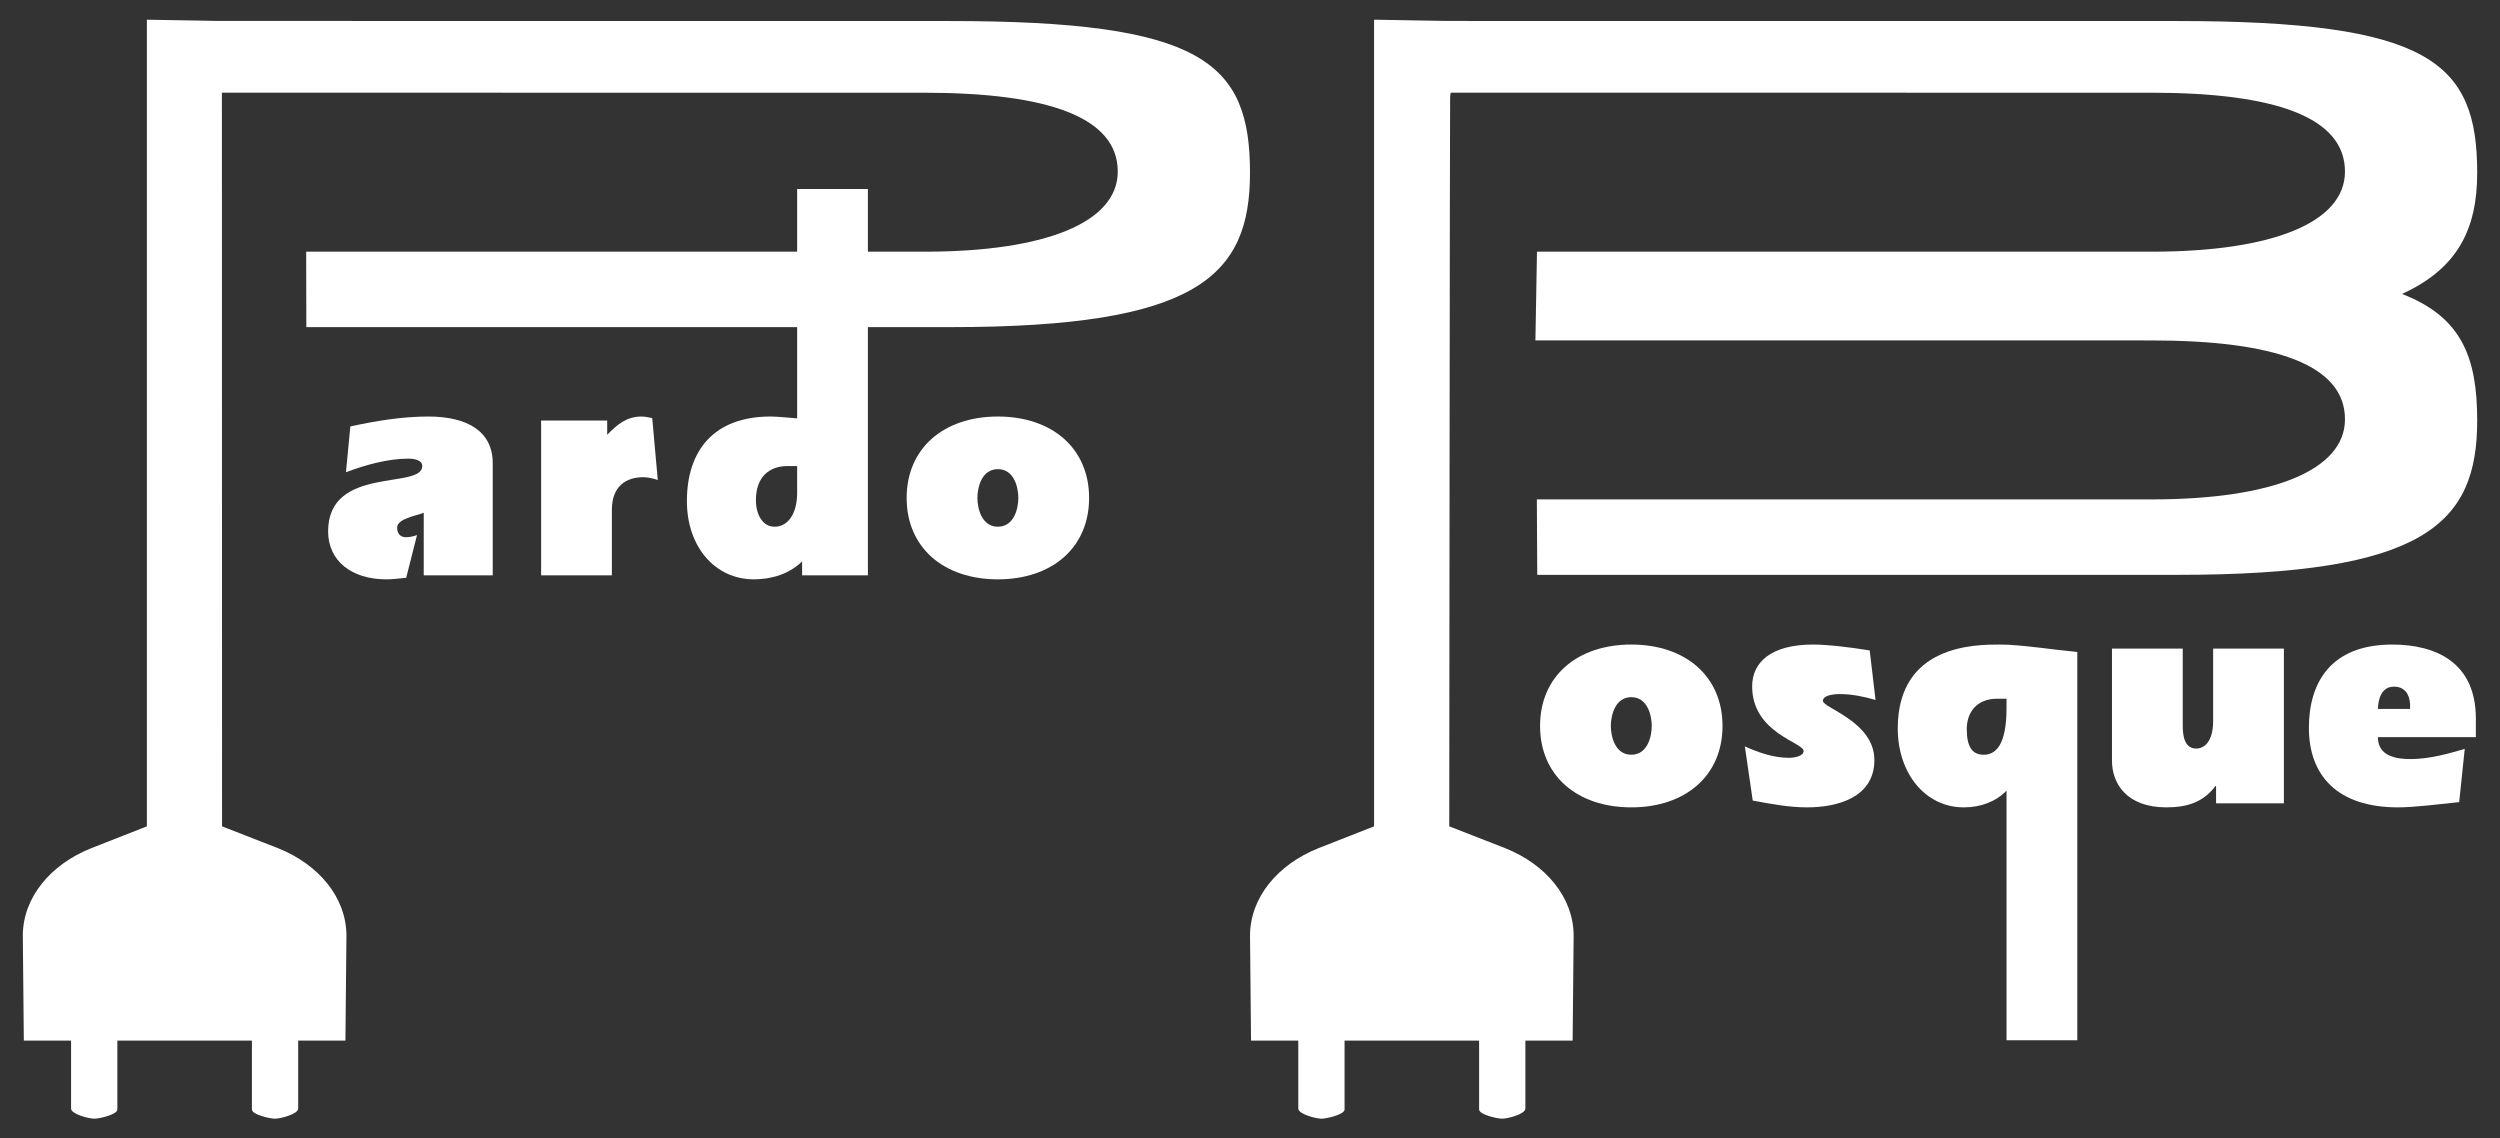
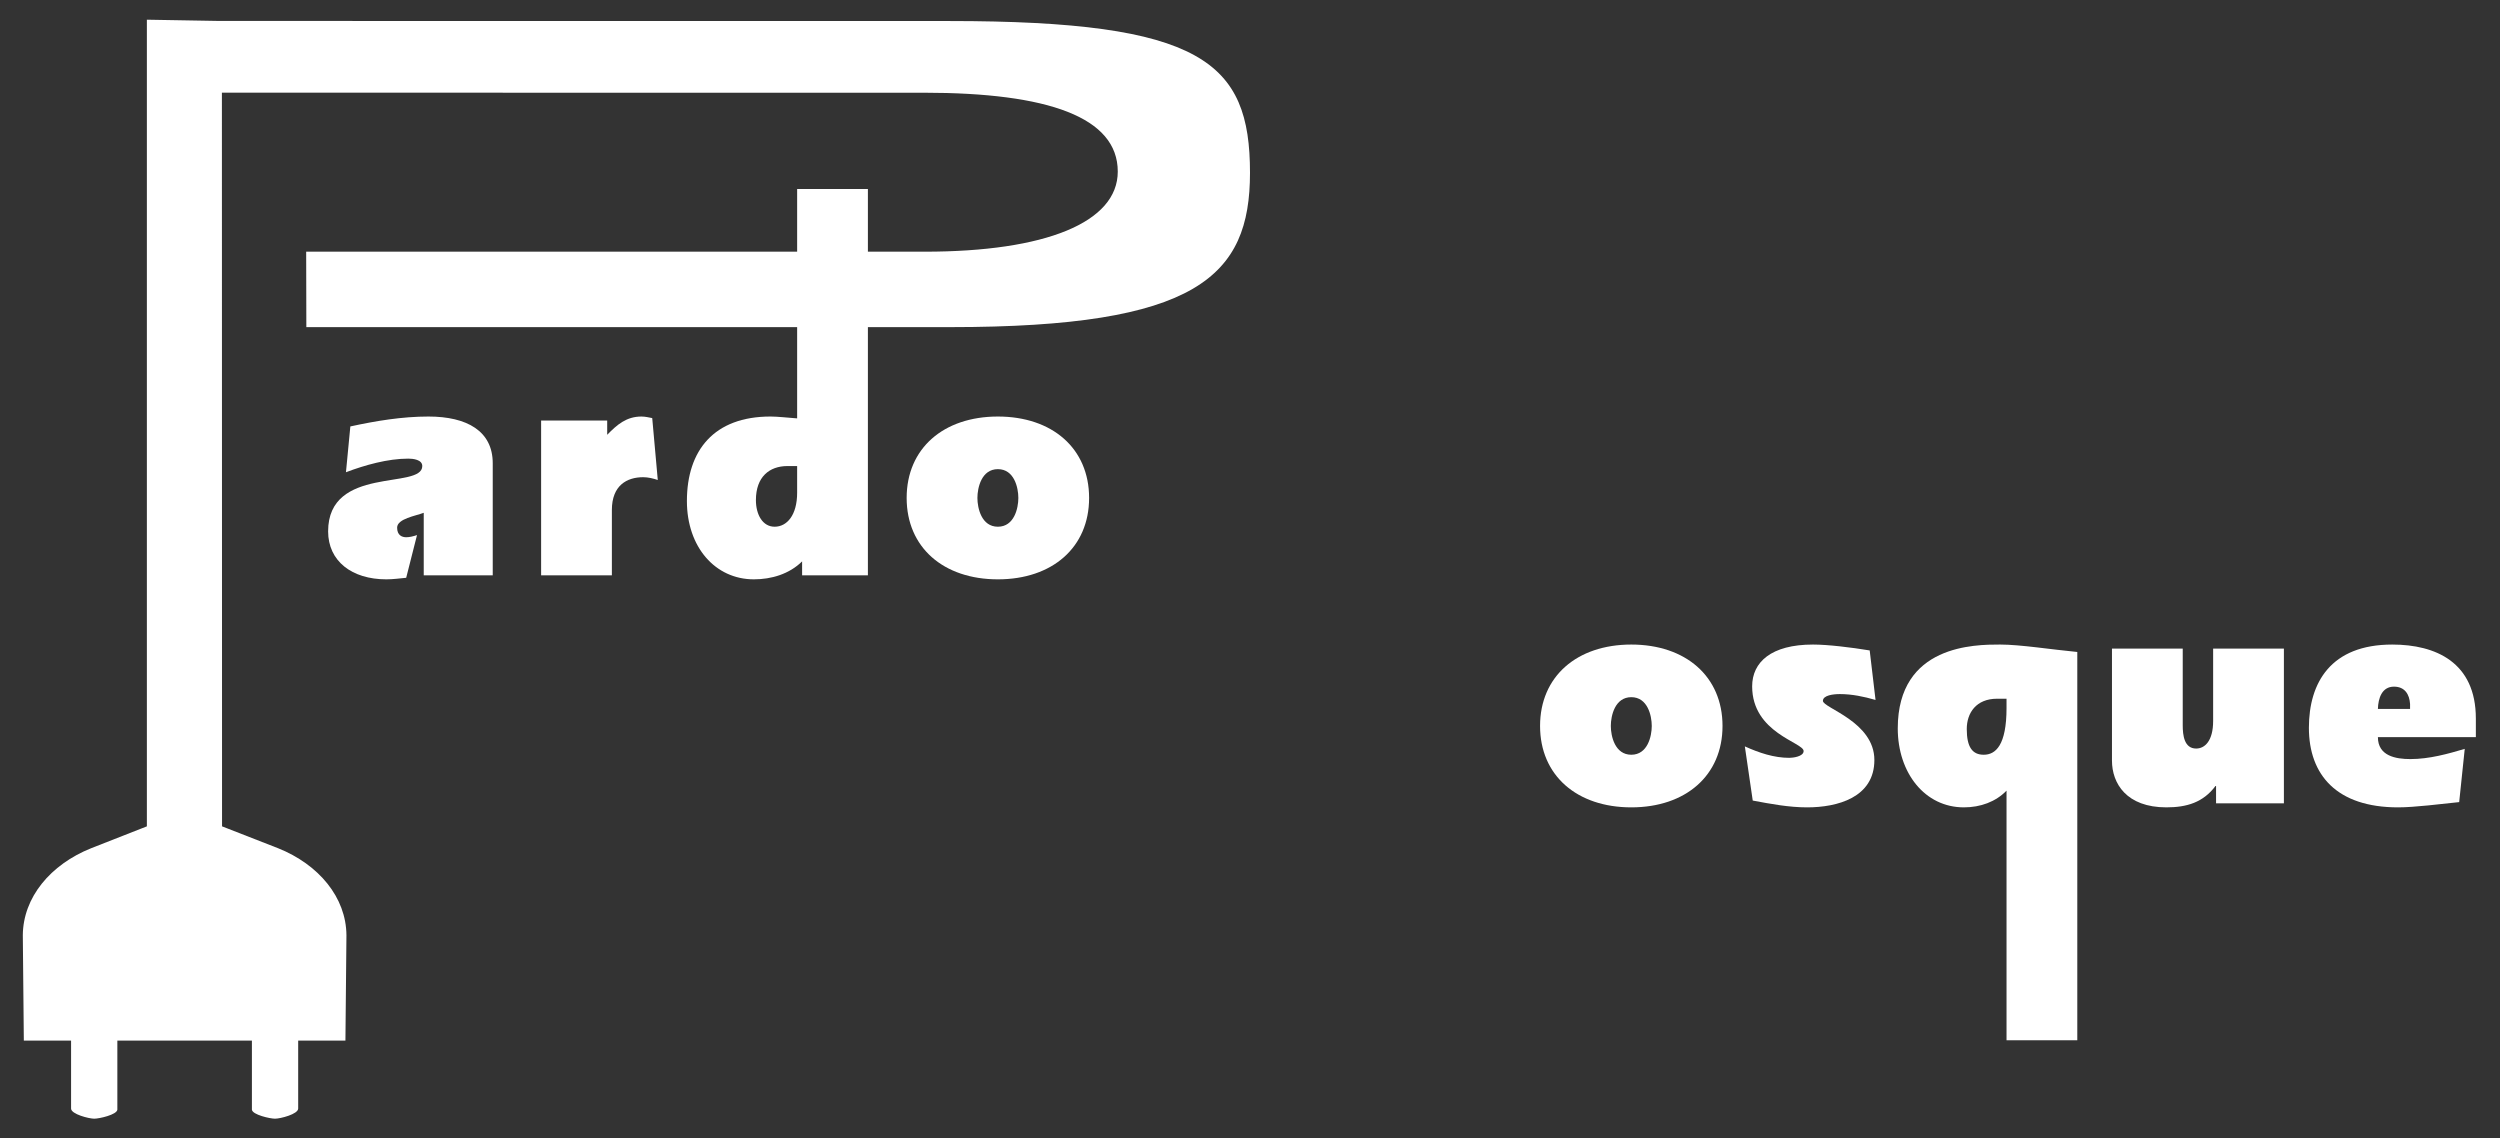
<svg xmlns="http://www.w3.org/2000/svg" version="1.1" viewBox="0 0 822 374.3">
  <rect x="0" y="0" width="822" height="374.3" fill="#333333" stroke="none" />
  <defs>
    <style>
      .cls-1 {
        fill-rule: evenodd;
      }

      .cls-1, .cls-2 {
        fill: #fff;
      }
    </style>
  </defs>
  <g>
    <g id="Layer_1">
      <g>
        <g>
          <line class="cls-2" x1="505.455" y1="86.572" x2="505.75" y2="86.572" />
          <line class="cls-2" x1="505.455" y1="86.572" x2="505.75" y2="86.572" />
        </g>
-         <path class="cls-1" d="M505.356,82.754h202.169c39.741,0,63.501-9.624,63.501-26.344,0-17.869-22.916-25.926-63.689-25.926l-230.358-.01-.179,1.472c-.099,0-.288,239.757-.288,239.757l18.433,7.194c13.361,5.351,22.393,16.159,22.468,28.634l-.333,34.624h-15.536v22.343c-.014,1.84-5.881,3.327-7.618,3.327-1.619,0-7.412-1.293-7.596-2.96v-22.709h-44.242v22.709c-.184,1.667-5.977,2.96-7.597,2.96-1.737,0-7.604-1.487-7.618-3.327v-22.343h-15.536l-.333-34.624c.075-12.476,9.107-23.283,22.468-28.634l18.321-7.194V6.475l23.803.413.291.005,239.711.02c83.199,0,98.903,13.434,98.903,49.897,0,18.732-6.553,31.508-24.713,39.839,19.642,7.608,24.713,20.892,24.713,41.611,0,34.118-17.426,50.75-98.519,50.75h-210.533s-.134-24.806-.134-24.806h202.212c39.741,0,63.501-9.624,63.501-26.343,0-17.869-22.916-25.926-63.689-25.926l-202.495-.008.515-29.172Z" />
        <path class="cls-1" d="M100.726,107.56h211.755c81.093,0,98.518-16.633,98.518-50.75,0-36.463-15.704-49.897-98.903-49.897l-240.001-.025-23.803-.413v265.229l-18.322,7.194c-13.361,5.351-22.393,16.159-22.468,28.634l.333,34.624h15.536v22.343c.014,1.84,5.882,3.327,7.619,3.327,1.62,0,7.413-1.293,7.596-2.96v-22.709h44.242v22.709c.184,1.667,5.977,2.96,7.597,2.96,1.737,0,7.604-1.487,7.618-3.327v-22.343h15.536l.333-34.624c-.075-12.476-9.107-23.283-22.469-28.634l-18.433-7.194-.048-241.229,230.873.01c40.773,0,63.689,8.056,63.689,25.926,0,16.72-23.76,26.344-63.501,26.344H100.67l.055,24.806Z" />
        <g>
          <path class="cls-1" d="M536.369,211.928c-17.882,0-29.995,10.483-29.995,26.767s12.113,26.767,29.995,26.767,29.995-10.483,29.995-26.767-12.113-26.767-29.995-26.767ZM536.369,229.23c5.384,0,6.73,6.107,6.73,9.465s-1.346,9.465-6.73,9.465-6.73-6.106-6.73-9.465,1.346-9.465,6.73-9.465Z" />
          <path class="cls-1" d="M614.756,213.862c-6.249-1.018-13.748-1.934-18.651-1.934-13.748,0-19.997,5.801-19.997,13.74,0,15.368,16.92,18.421,16.92,21.271,0,1.832-3.557,2.239-4.711,2.239-4.999,0-9.902-1.628-14.613-3.765l2.596,17.81c5.961,1.119,11.921,2.239,17.882,2.239,9.806,0,22.112-3.155,22.112-15.572,0-12.62-16.92-17.098-16.92-19.439,0-1.832,3.365-2.239,5.576-2.239,3.942,0,7.883.814,11.729,1.934l-1.923-16.284Z" />
          <path class="cls-1" d="M728.641,264.138h22.304v-50.887h-23.266v23.815c0,6.615-2.788,9.058-5.576,9.058-3.941,0-4.422-4.376-4.422-7.633v-25.24h-23.266v36.842c0,7.531,4.807,15.368,17.882,15.368,6.73,0,12.114-1.628,16.151-7.022h.192v5.699Z" />
          <path class="cls-1" d="M810.407,246.226c-5.48,1.628-11.633,3.359-17.882,3.359-4.807,0-10.672-1.018-10.672-7.226h32.207v-6.106c0-18.523-13.267-24.324-27.496-24.324-20.189,0-27.399,12.518-27.399,27.377,0,15.47,9.133,26.156,29.322,26.156,5.384,0,14.229-1.12,20.093-1.73l1.827-17.505ZM781.854,233.097c.096-3.562,1.346-7.328,5.288-7.328,3.557,0,5.095,2.544,5.288,5.699v1.628h-10.575Z" />
          <path class="cls-1" d="M659.747,232.792c0,12.213-3.557,15.368-7.499,15.368-3.75,0-5.576-2.544-5.576-8.447,0-5.292,3.076-9.974,9.998-9.974h3.076v3.053ZM659.747,342.036h23.266v-127.665c-8.557-.814-18.747-2.443-25.381-2.443-8.172,0-33.649,0-33.649,27.581,0,14.656,8.941,25.953,21.728,25.953,5.48,0,10.479-1.832,14.036-5.496v82.07Z" />
        </g>
        <g>
          <path class="cls-1" d="M139.324,189.165h22.689v-36.842c0-10.585-8.46-15.368-21.15-15.368-8.652,0-17.209,1.425-25.669,3.257l-1.442,15.062c6.153-2.34,13.748-4.478,20.478-4.478,1.538,0,4.615.305,4.615,2.443,0,7.837-30.957-.305-30.957,21.474,0,9.77,7.787,15.775,19.132,15.775,2.211,0,4.326-.305,6.537-.509l3.558-14.045c-1.25.407-2.403.712-3.558.712-1.345,0-2.98-.611-2.98-3.155,0-2.951,6.153-3.868,8.748-4.885v20.558Z" />
          <path class="cls-1" d="M177.917,189.165h23.266v-21.474c0-8.142,4.999-10.788,10.287-10.788,1.635,0,3.269.407,4.807.916l-1.827-20.355c-1.058-.204-2.307-.509-3.557-.509-4.903,0-7.98,2.646-11.248,6.005v-4.682h-21.727v50.887Z" />
          <path class="cls-1" d="M328.102,136.955c-17.882,0-29.995,10.483-29.995,26.767s12.113,26.766,29.995,26.766,29.995-10.483,29.995-26.766-12.113-26.767-29.995-26.767ZM328.102,154.256c5.384,0,6.73,6.107,6.73,9.465s-1.346,9.465-6.73,9.465-6.73-6.106-6.73-9.465,1.346-9.465,6.73-9.465Z" />
          <path class="cls-1" d="M262.1,161.991c0,7.429-3.365,11.195-7.403,11.195-3.942,0-6.153-3.969-6.153-8.752,0-7.633,4.422-11.195,10.383-11.195h3.173v8.753ZM263.734,189.165h21.631V62.146h-23.265v75.419c-2.98-.204-6.345-.61-8.749-.61-18.555,0-27.496,11.093-27.496,27.784,0,15.164,9.325,25.749,22.016,25.749,5.768,0,11.633-1.73,15.863-5.903v4.58Z" />
        </g>
      </g>
    </g>
  </g>
</svg>